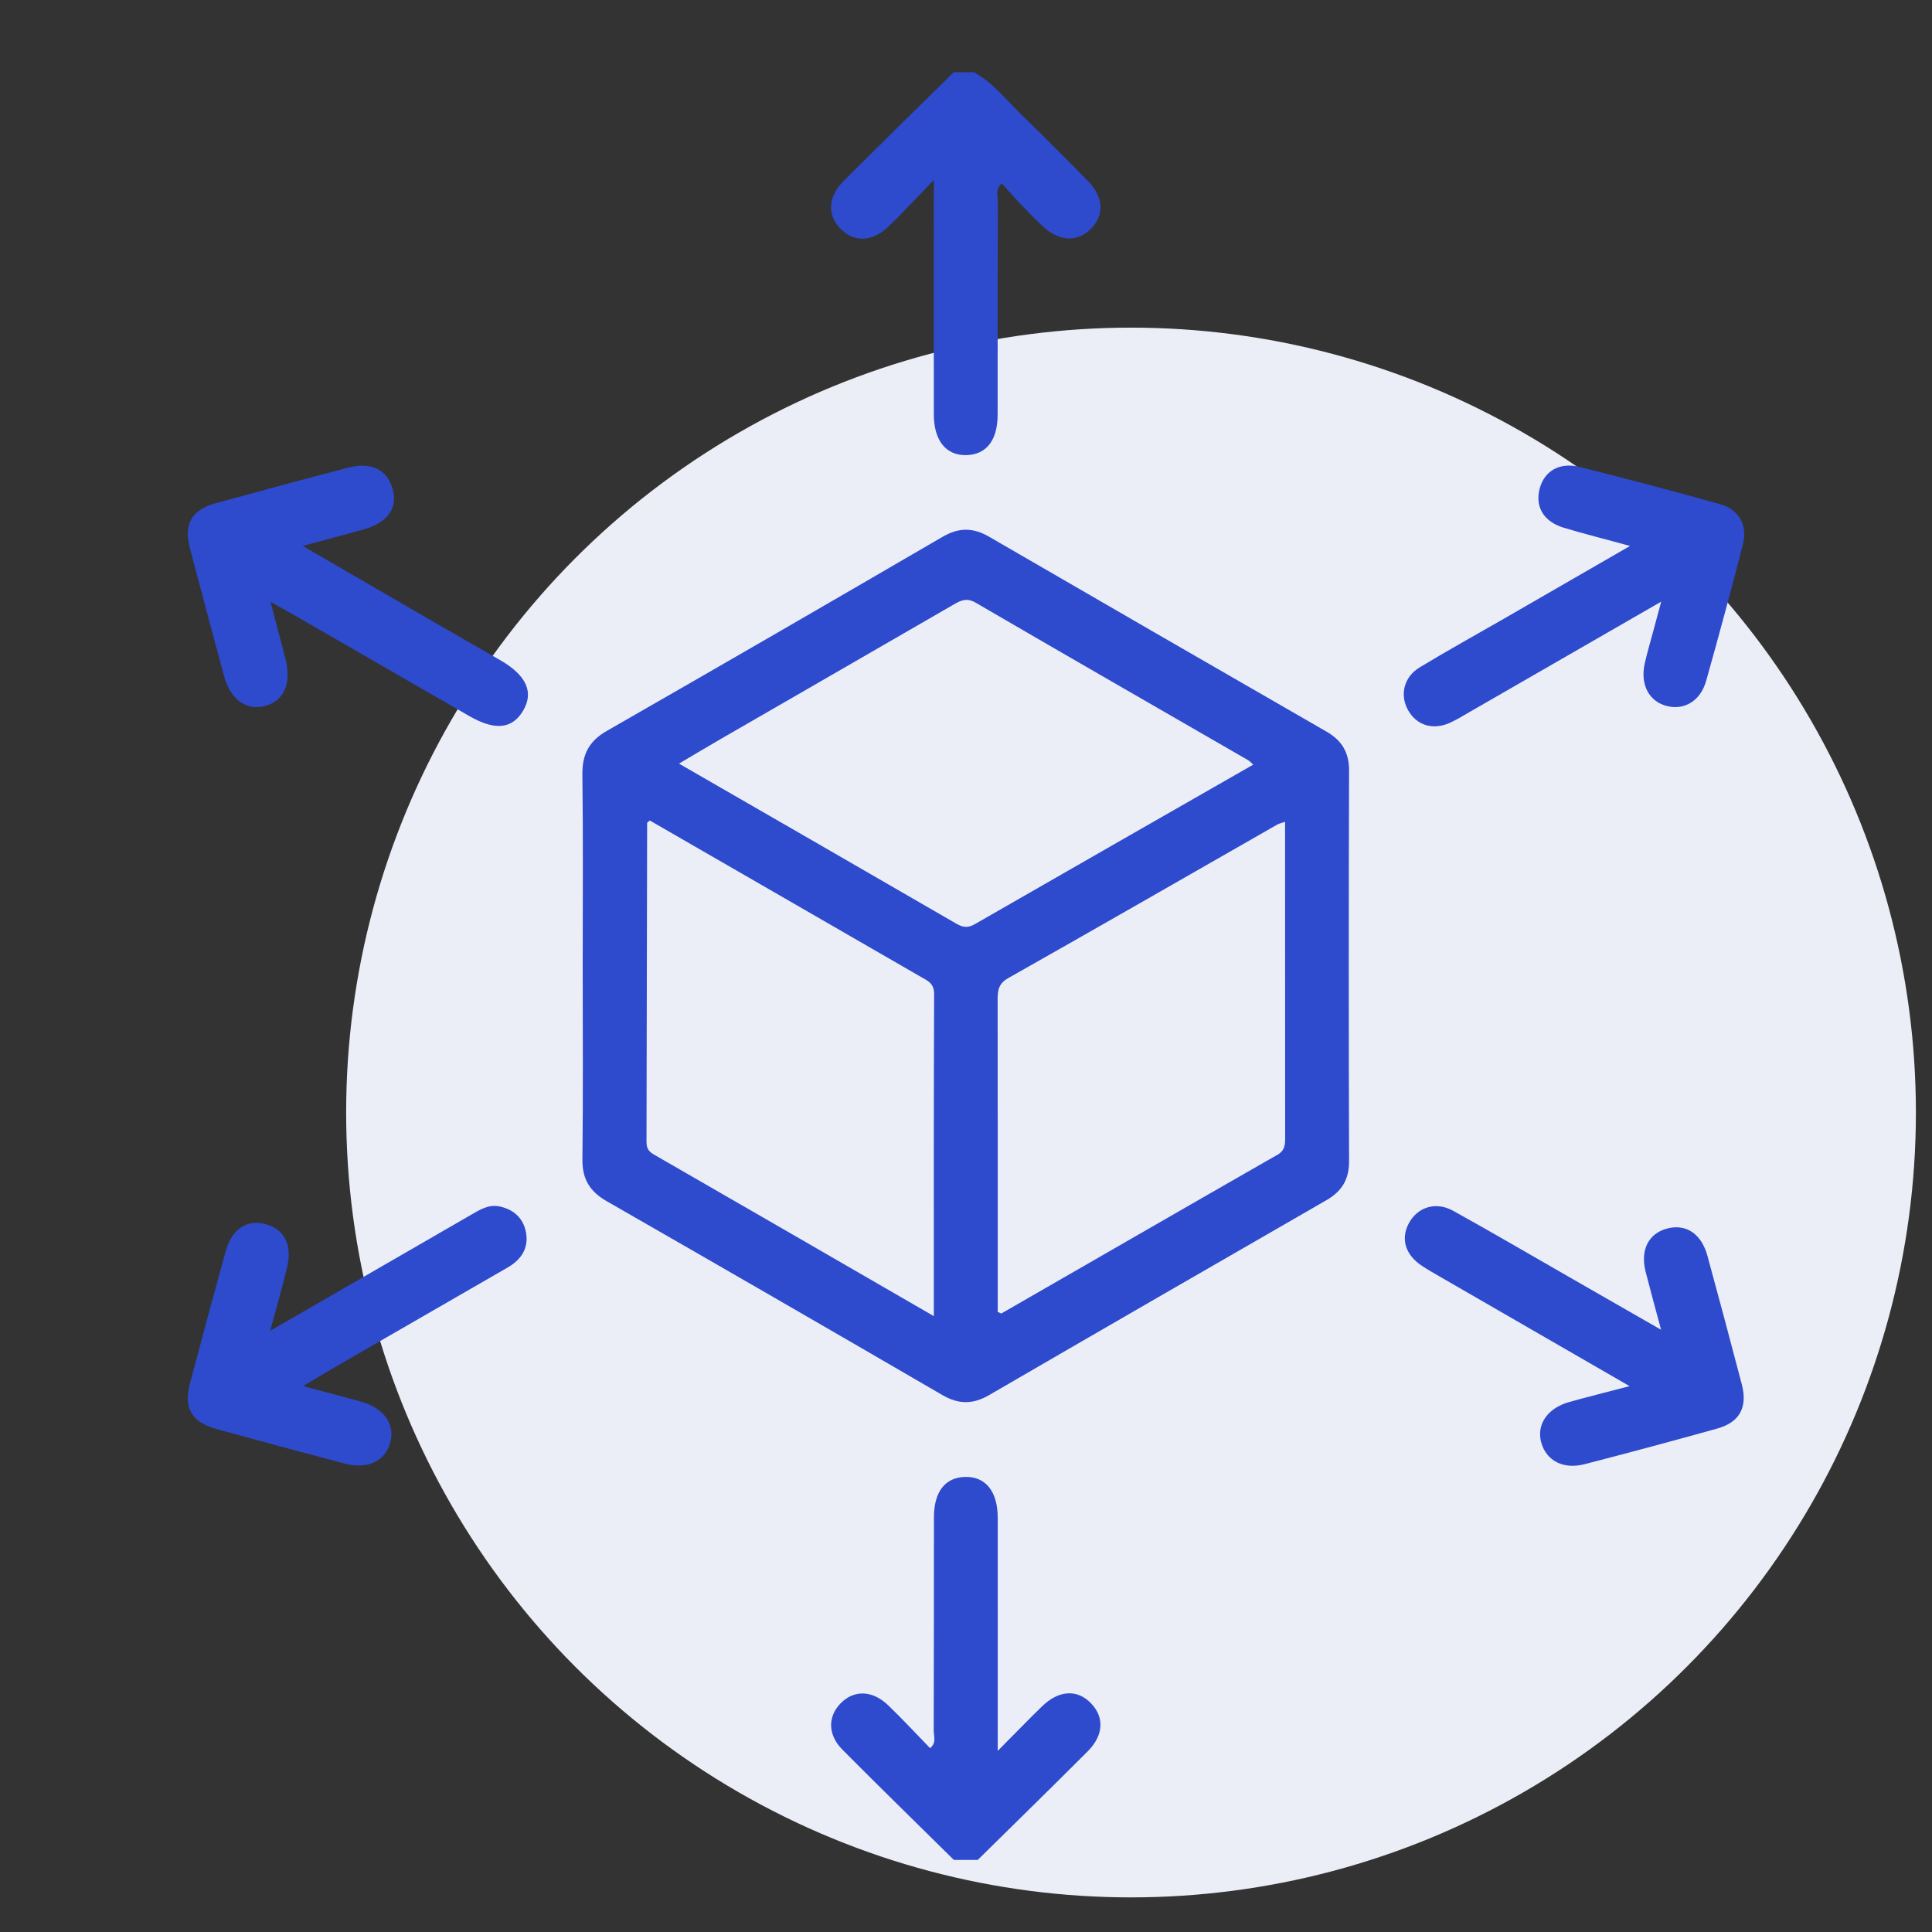
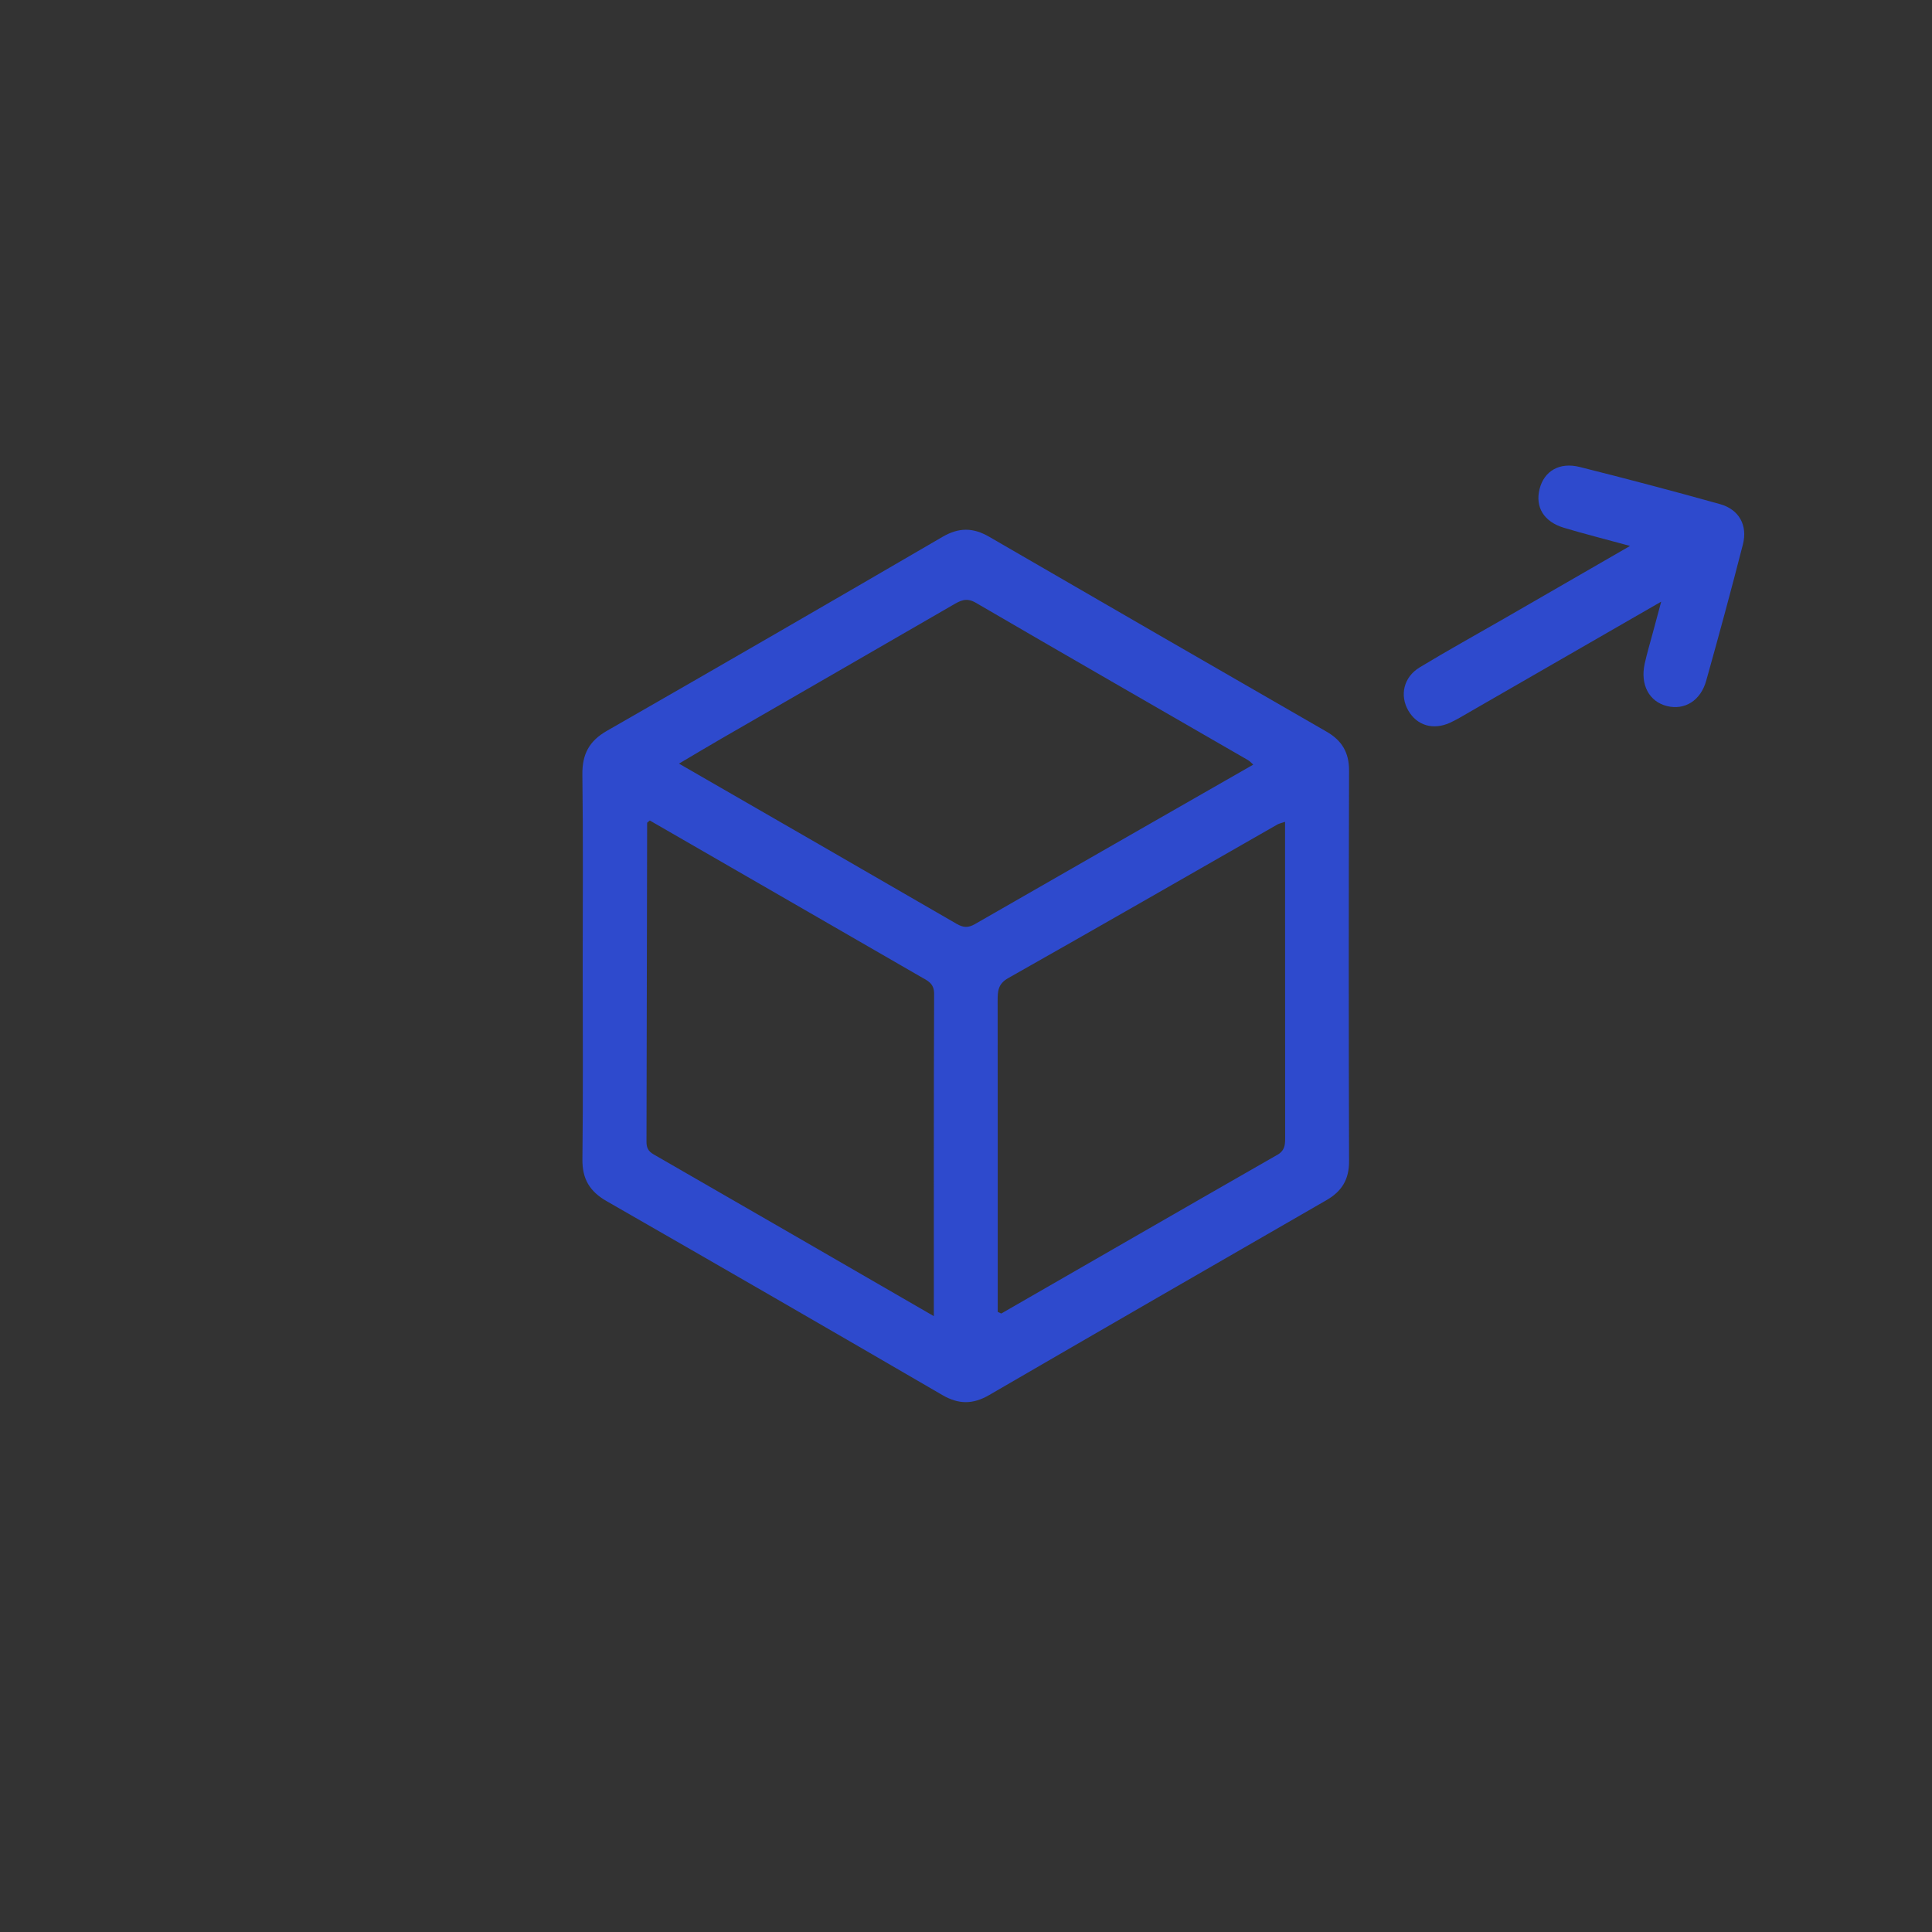
<svg xmlns="http://www.w3.org/2000/svg" id="Layer_1" data-name="Layer 1" viewBox="0 0 480 480">
  <rect x="0" y="0" width="480" height="480" fill="#333333" stroke="none" />
  <defs>
    <style>
      .cls-1 {
        fill: #eceef7;
      }

      .cls-1, .cls-2 {
        stroke-width: 0px;
      }

      .cls-2 {
        fill: #2e4acd;
      }
    </style>
  </defs>
-   <circle class="cls-1" cx="281" cy="276.4" r="195" />
  <g>
-     <path class="cls-2" d="M236.97,462.08c-9.23-9.12-18.53-18.17-27.67-27.38-3.66-3.69-3.67-8.19-.48-11.48,3.32-3.42,7.89-3.34,11.85.46,3.57,3.43,6.93,7.07,10.41,10.65,1.64-1.37.9-2.95.9-4.29.06-17.67.03-35.35.05-53.02,0-6.38,2.75-9.93,7.69-10.08,5.11-.16,8.15,3.56,8.16,10.11.02,17.34,0,34.69,0,52.03,0,1.59,0,3.19,0,5.93,4.17-4.2,7.53-7.7,11.01-11.07,4.21-4.08,8.79-4.3,12.21-.72,3.28,3.43,3.1,7.91-.83,11.86-9.05,9.07-18.22,18.01-27.35,27.01h-5.95Z" />
-     <path class="cls-2" d="M241.93,17.92c4.4,2.35,7.46,6.21,10.92,9.62,5.88,5.79,11.76,11.59,17.51,17.5,3.89,4,4.04,8.44.66,11.83-3.34,3.35-7.84,3.16-11.87-.57-1.81-1.68-3.55-3.46-5.25-5.25-1.7-1.78-3.32-3.63-5.01-5.49-1.68,1.56-.98,3.12-.98,4.46-.06,17.66-.03,35.32-.05,52.98,0,6.36-2.77,9.92-7.7,10.07-5.11.15-8.14-3.57-8.15-10.11-.02-18.93,0-37.86,0-58.24-4.35,4.49-7.75,8.18-11.35,11.64-3.95,3.8-8.52,3.88-11.84.47-3.33-3.41-3.17-7.9.76-11.84,9.06-9.09,18.25-18.05,27.39-27.06,1.65,0,3.3,0,4.96,0Z" />
-     <path class="cls-2" d="M75.2,135.63c12.17,7.06,23.35,13.56,34.55,20.04,4.84,2.8,9.72,5.56,14.56,8.36,6.52,3.77,8.39,7.99,5.62,12.6-2.7,4.51-6.98,4.93-13.34,1.27-14.84-8.54-29.67-17.1-44.51-25.65-1.39-.8-2.81-1.56-4.85-2.68,1.32,5.03,2.48,9.45,3.64,13.87,1.66,6.32-.26,10.79-5.14,11.99-4.71,1.16-8.52-1.7-10.12-7.66-2.82-10.49-5.65-20.98-8.41-31.48-1.59-6.07.35-9.59,6.31-11.24,10.95-3.02,21.91-5.97,32.9-8.84,5.8-1.51,9.69.39,11.11,5.15,1.39,4.66-1.07,8.38-6.82,10.06-4.73,1.38-9.51,2.6-15.51,4.22Z" />
-     <path class="cls-2" d="M67.14,330.63c17.16-9.91,33.41-19.3,49.66-28.68,2.29-1.32,4.56-2.83,7.39-2.2,3.56.79,5.93,3.02,6.52,6.61.64,3.88-1.3,6.65-4.59,8.55-13.55,7.82-27.11,15.63-40.65,23.45-3.1,1.79-6.16,3.63-10.17,6,5.43,1.46,9.92,2.61,14.38,3.87,5.63,1.6,8.43,5.44,7.34,9.93-1.17,4.82-5.61,7-11.45,5.45-10.66-2.82-21.31-5.68-31.94-8.62-6-1.66-8.04-5.2-6.46-11.17,2.9-10.98,5.85-21.95,8.88-32.9,1.52-5.49,5.1-7.93,9.64-6.86,4.86,1.14,7.01,5.1,5.64,10.81-1.18,4.94-2.6,9.81-4.19,15.75Z" />
    <path class="cls-2" d="M404.96,135.63c-6.25-1.7-11.34-2.99-16.37-4.49-5.02-1.5-7.22-5.13-6.09-9.64,1.12-4.45,4.92-6.75,9.98-5.48,11.66,2.93,23.28,5.99,34.86,9.23,4.72,1.32,6.91,5.25,5.67,10.05-2.9,11.32-5.96,22.61-9.12,33.86-1.39,4.94-5.35,7.32-9.69,6.27-4.46-1.08-6.74-5.3-5.58-10.55.57-2.57,1.33-5.1,2.01-7.64.63-2.35,1.26-4.69,2.09-7.76-16.41,9.46-32.1,18.49-47.78,27.52-1.57.9-3.12,1.86-4.77,2.6-4.17,1.85-8.14.63-10.27-3.04-2.2-3.78-1.19-8.33,2.81-10.75,6.9-4.18,13.97-8.08,20.96-12.11,10.09-5.82,20.18-11.64,31.29-18.05Z" />
-     <path class="cls-2" d="M404.88,344.39c-16.59-9.57-31.97-18.44-47.35-27.33-1.43-.82-2.86-1.65-4.23-2.55-4.13-2.7-5.36-6.69-3.29-10.57,2.15-4.03,6.69-5.52,11.01-3.13,9.94,5.51,19.75,11.26,29.61,16.91,7.13,4.09,14.25,8.17,22.06,12.65-1.4-5.25-2.67-9.82-3.84-14.41-1.35-5.33.65-9.39,5.14-10.68,4.76-1.37,8.69,1.14,10.21,6.7,2.91,10.64,5.76,21.3,8.55,31.97,1.49,5.7-.54,9.42-6.14,10.98-10.95,3.05-21.92,6-32.92,8.84-5.27,1.36-9.44-.83-10.74-5.26-1.31-4.5,1.44-8.64,6.9-10.18,4.54-1.27,9.12-2.41,15.02-3.95Z" />
+     <path class="cls-2" d="M404.88,344.39Z" />
    <path class="cls-2" d="M335.17,191.44c.01-4.5-1.79-7.47-5.57-9.65-27.97-16.11-55.94-32.24-83.86-48.44-3.98-2.31-7.52-2.33-11.56.02-27.75,16.17-55.55,32.25-83.42,48.22-4.4,2.52-6.13,5.81-6.07,10.84.21,15.85.08,31.7.08,47.56,0,16.02.12,32.04-.07,48.05-.06,4.89,1.83,7.98,6.01,10.38,27.86,15.98,55.68,32.04,83.44,48.19,4.03,2.34,7.59,2.32,11.57.01,27.92-16.21,55.88-32.34,83.85-48.45,3.79-2.18,5.61-5.12,5.6-9.63-.1-32.37-.1-64.73,0-97.1ZM232.01,326.99c-23.78-13.74-46.68-27-69.62-40.19-1.38-.79-1.77-1.7-1.77-3.15.07-26.4.1-52.8.16-79.2,0-.1.2-.19.66-.6,9.09,5.24,18.32,10.56,27.54,15.88,13.26,7.65,26.52,15.3,39.77,22.95,1.66.96,3.34,1.58,3.33,4.23-.11,26.37-.07,52.74-.07,80.06ZM242.18,229.61c-1.65.95-2.88.86-4.52-.09-22.78-13.2-45.6-26.33-68.97-39.8,3.82-2.25,7.17-4.27,10.57-6.23,19.12-11.04,38.26-22.06,57.37-33.12,1.89-1.1,3.4-2.02,5.8-.62,22.49,13.11,45.07,26.07,67.62,39.09.42.24.75.63,1.32,1.13-23.2,13.28-46.22,26.44-69.2,39.65ZM317.27,286.96c-22.85,13.07-45.65,26.24-68.47,39.36-.09.05-.3-.12-.92-.38v-8.48c0-22.94.01-45.88-.02-68.81,0-2.35.06-4.2,2.63-5.64,22.35-12.63,44.61-25.44,66.9-38.18.39-.22.86-.3,1.88-.65,0,26.61,0,52.68.02,78.75,0,1.75-.22,3.02-2,4.04Z" />
  </g>
</svg>